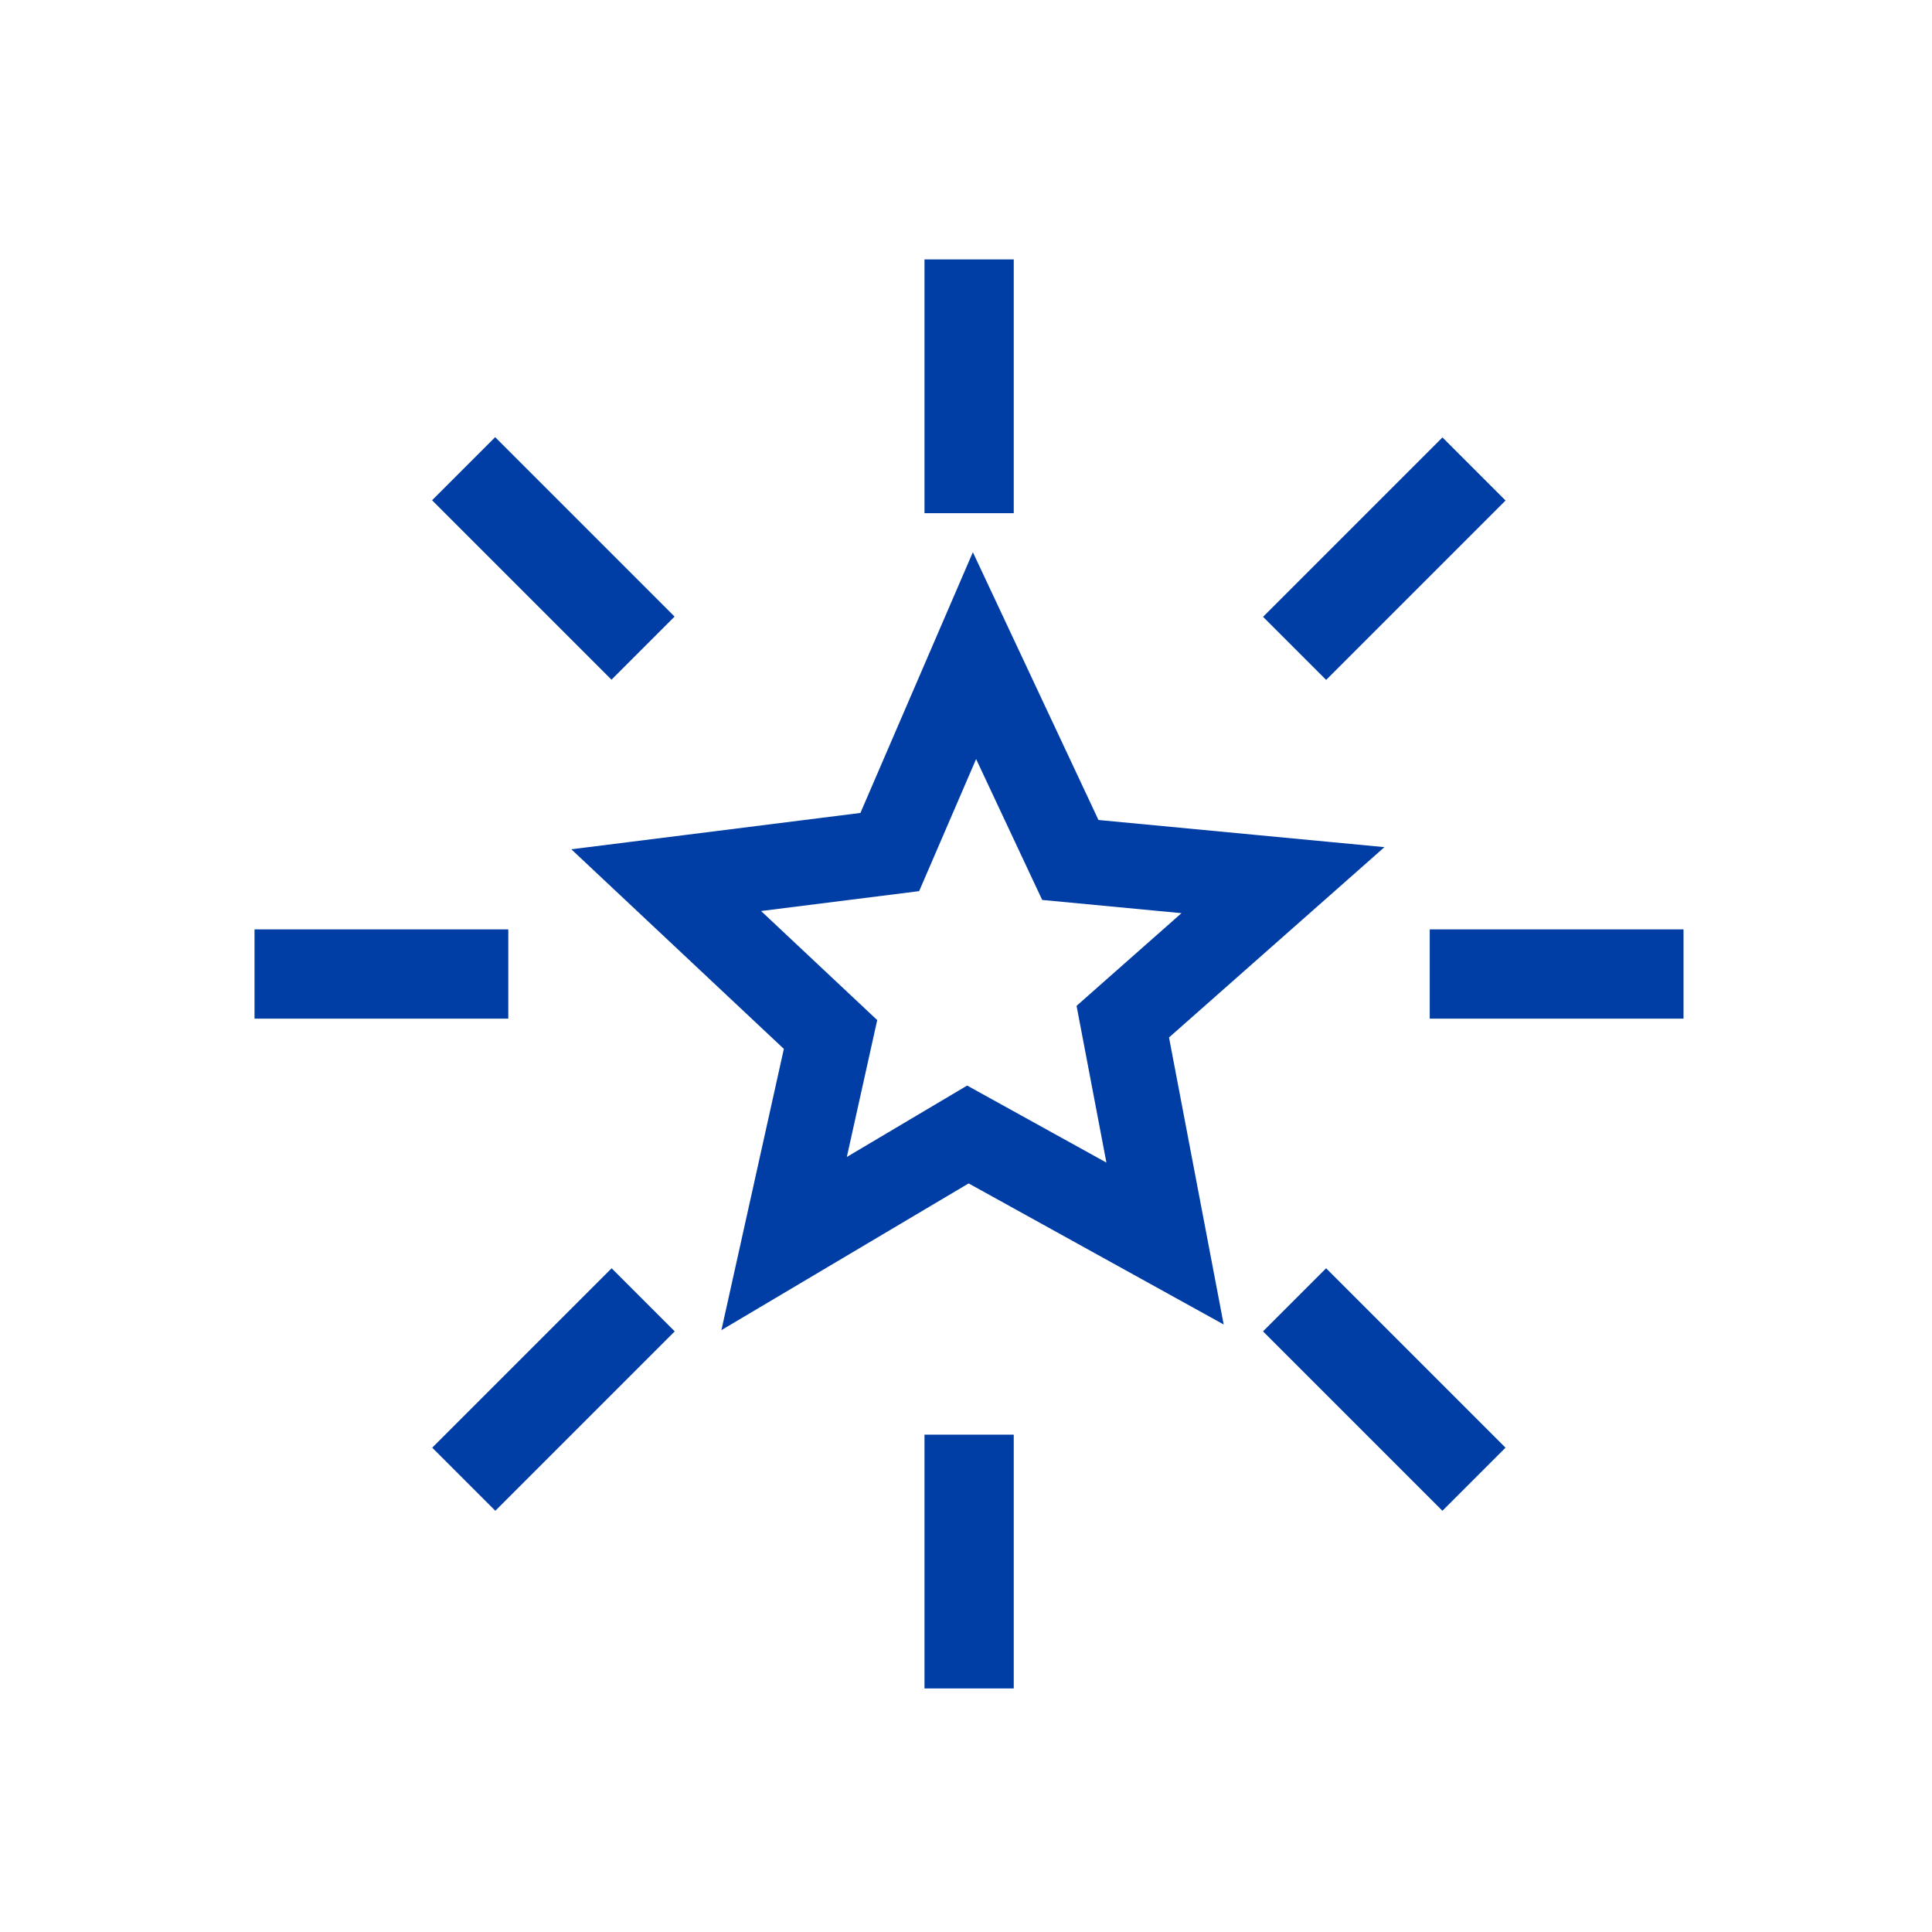
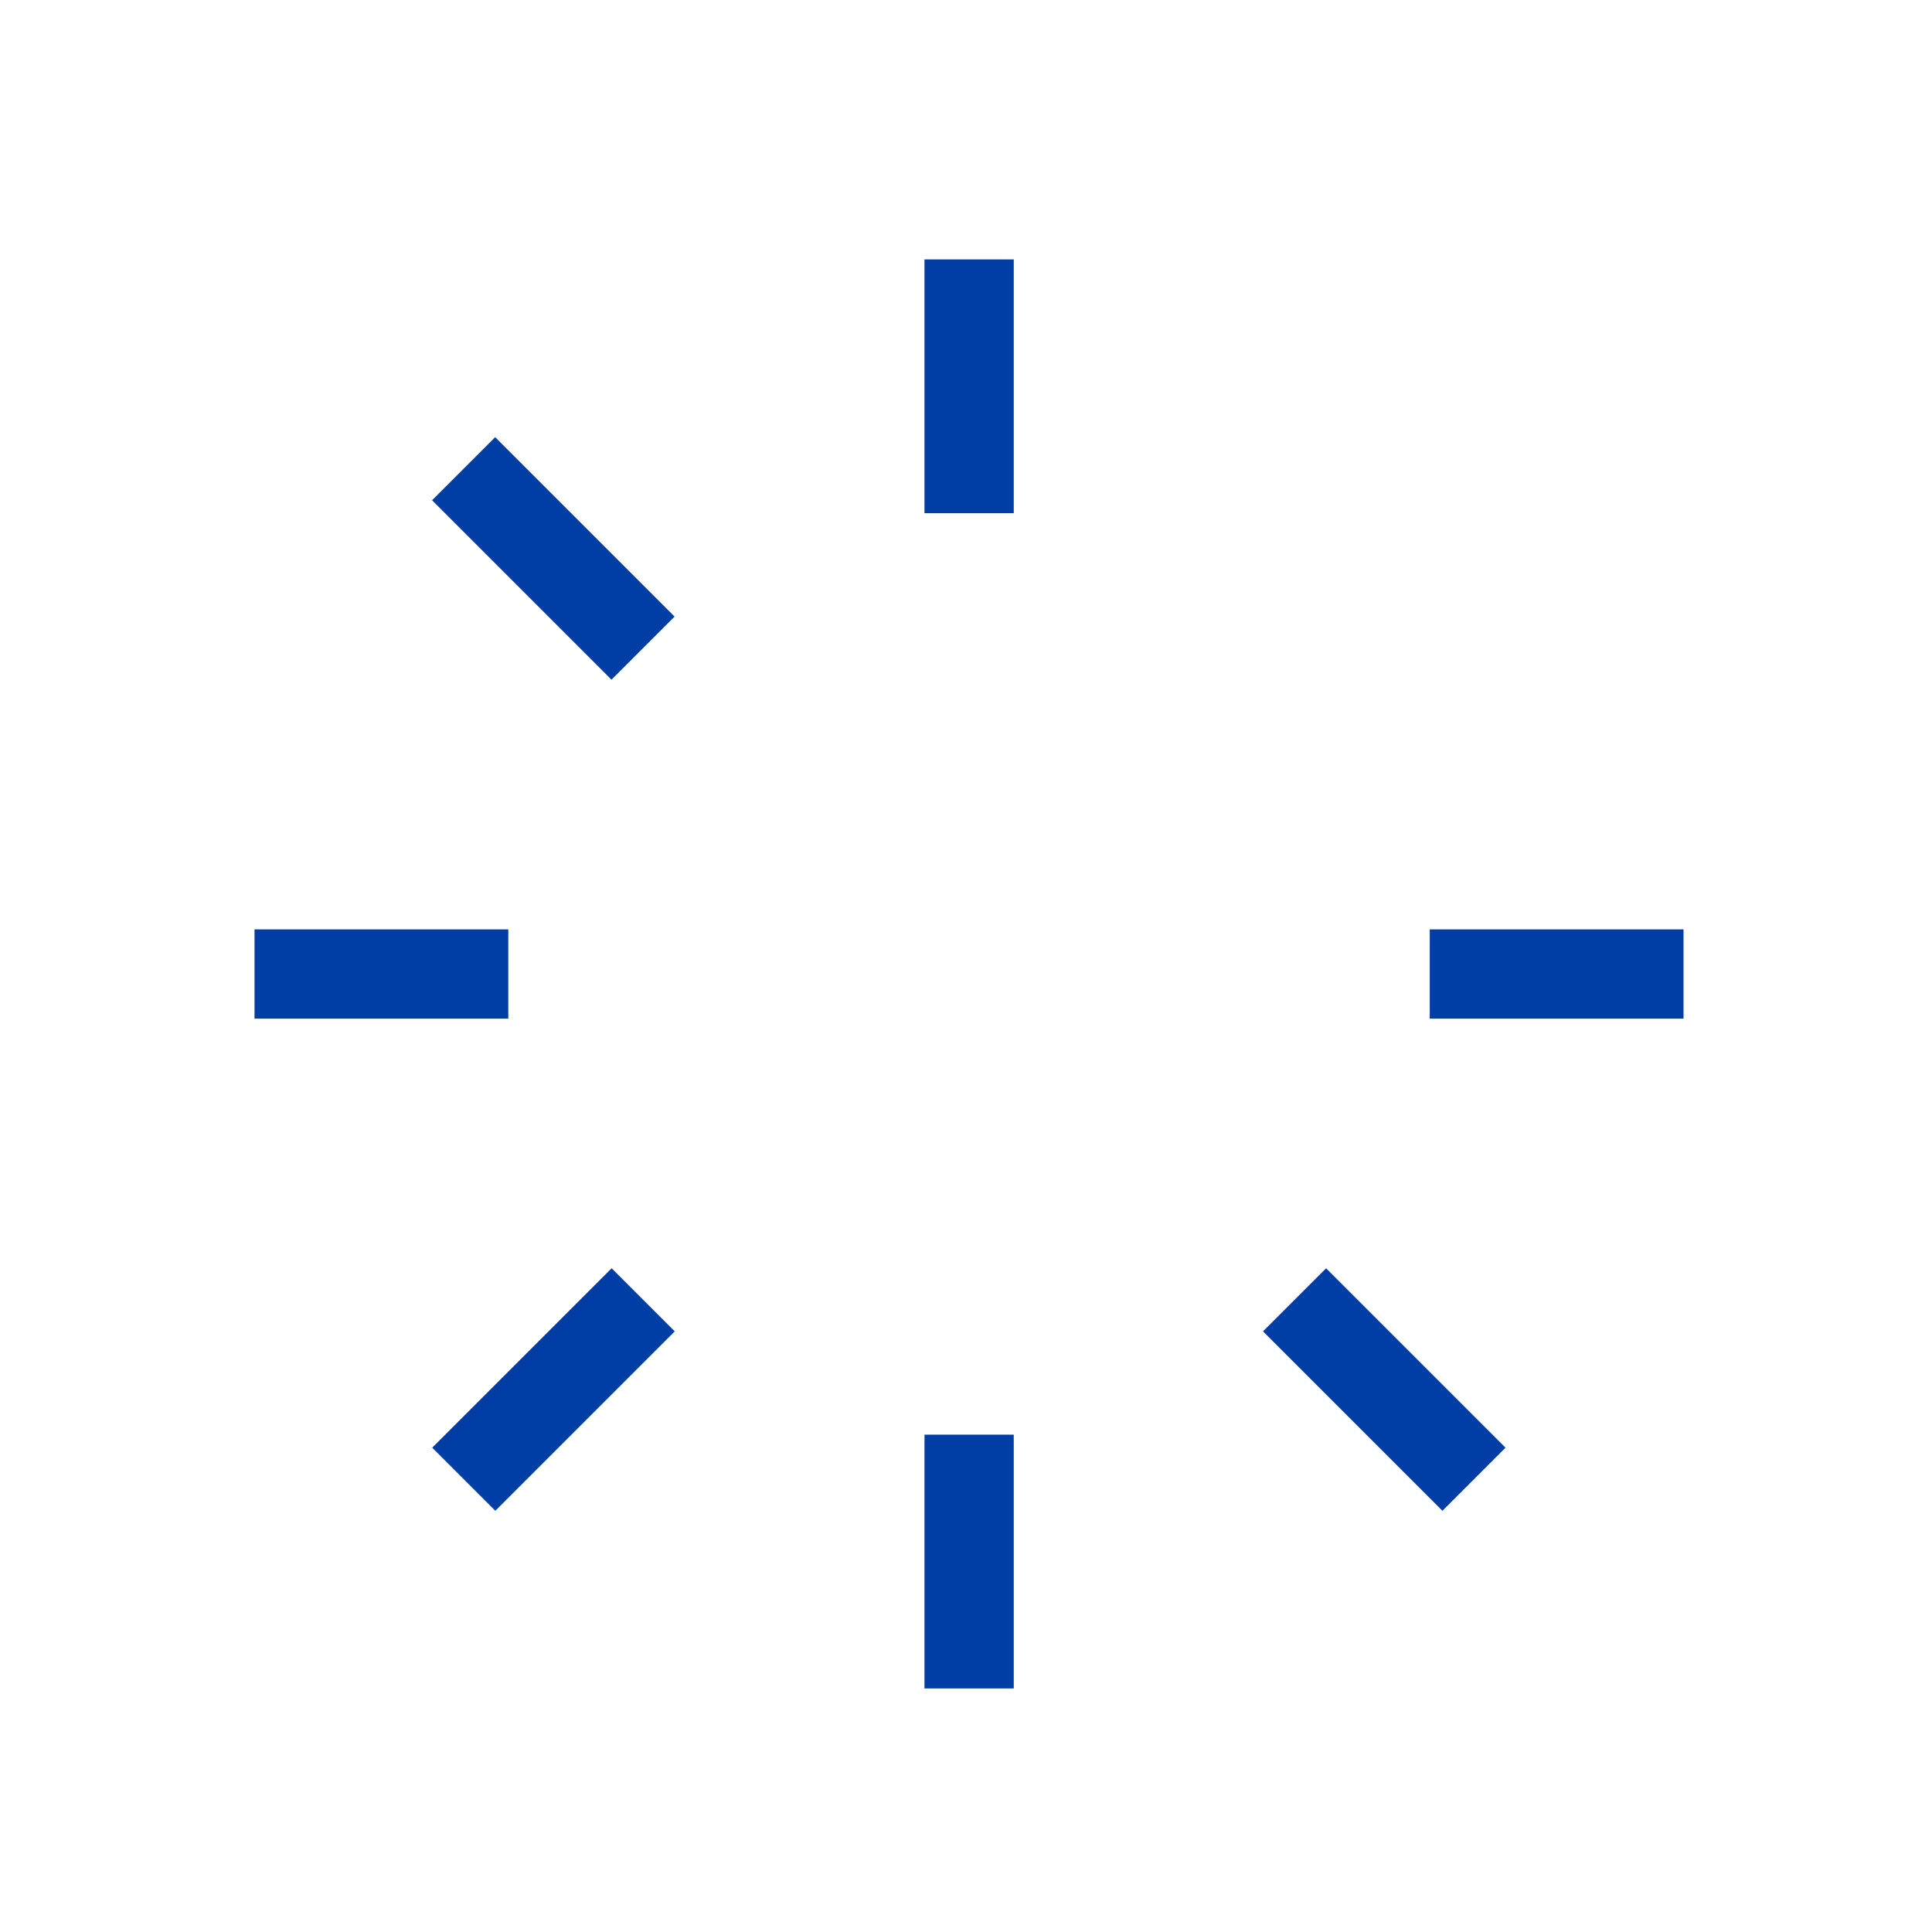
<svg xmlns="http://www.w3.org/2000/svg" version="1.1" id="Ebene_1" x="0px" y="0px" viewBox="0 0 1024 1024" style="enable-background:new 0 0 1024 1024;" xml:space="preserve">
  <style type="text/css">
	.st0{fill:#003DA4;stroke:#003DA4;stroke-width:15;stroke-miterlimit:10;}
	.st1{fill:#003DA4;stroke:#003DA4;stroke-width:15;stroke-miterlimit:10;}
	.st2{fill:none;stroke:#003DA4;stroke-width:45;stroke-miterlimit:10;}
</style>
  <g>
    <rect x="497.5" y="145" class="st0" width="32.3" height="119.5" />
    <rect x="497.5" y="767.9" class="st0" width="32.3" height="119.5" />
    <rect x="765.3" y="500.1" class="st0" width="119.5" height="32.3" />
    <rect x="142.4" y="500.1" class="st0" width="119.5" height="32.3" />
-     <rect x="674.1" y="279.9" transform="matrix(0.707 -0.707 0.707 0.707 5.573 605.63)" class="st1" width="119.5" height="32.3" />
    <rect x="233.7" y="720.4" transform="matrix(0.707 -0.707 0.707 0.707 -434.856 423.202)" class="st1" width="119.5" height="32.3" />
    <rect x="717.7" y="676.7" transform="matrix(0.707 -0.707 0.707 0.707 -305.817 734.639)" class="st1" width="32.3" height="119.5" />
    <rect x="277.2" y="236.2" transform="matrix(0.707 -0.707 0.707 0.707 -123.36 294.139)" class="st1" width="32.3" height="119.5" />
  </g>
-   <polygon class="st2" points="471.6,451.6 516.5,347.5 567.3,455.8 680,466.5 595.1,541.5 617.5,659.1 513,601.3 415.6,659.1   440.2,548.3 353.1,466.5 " />
</svg>